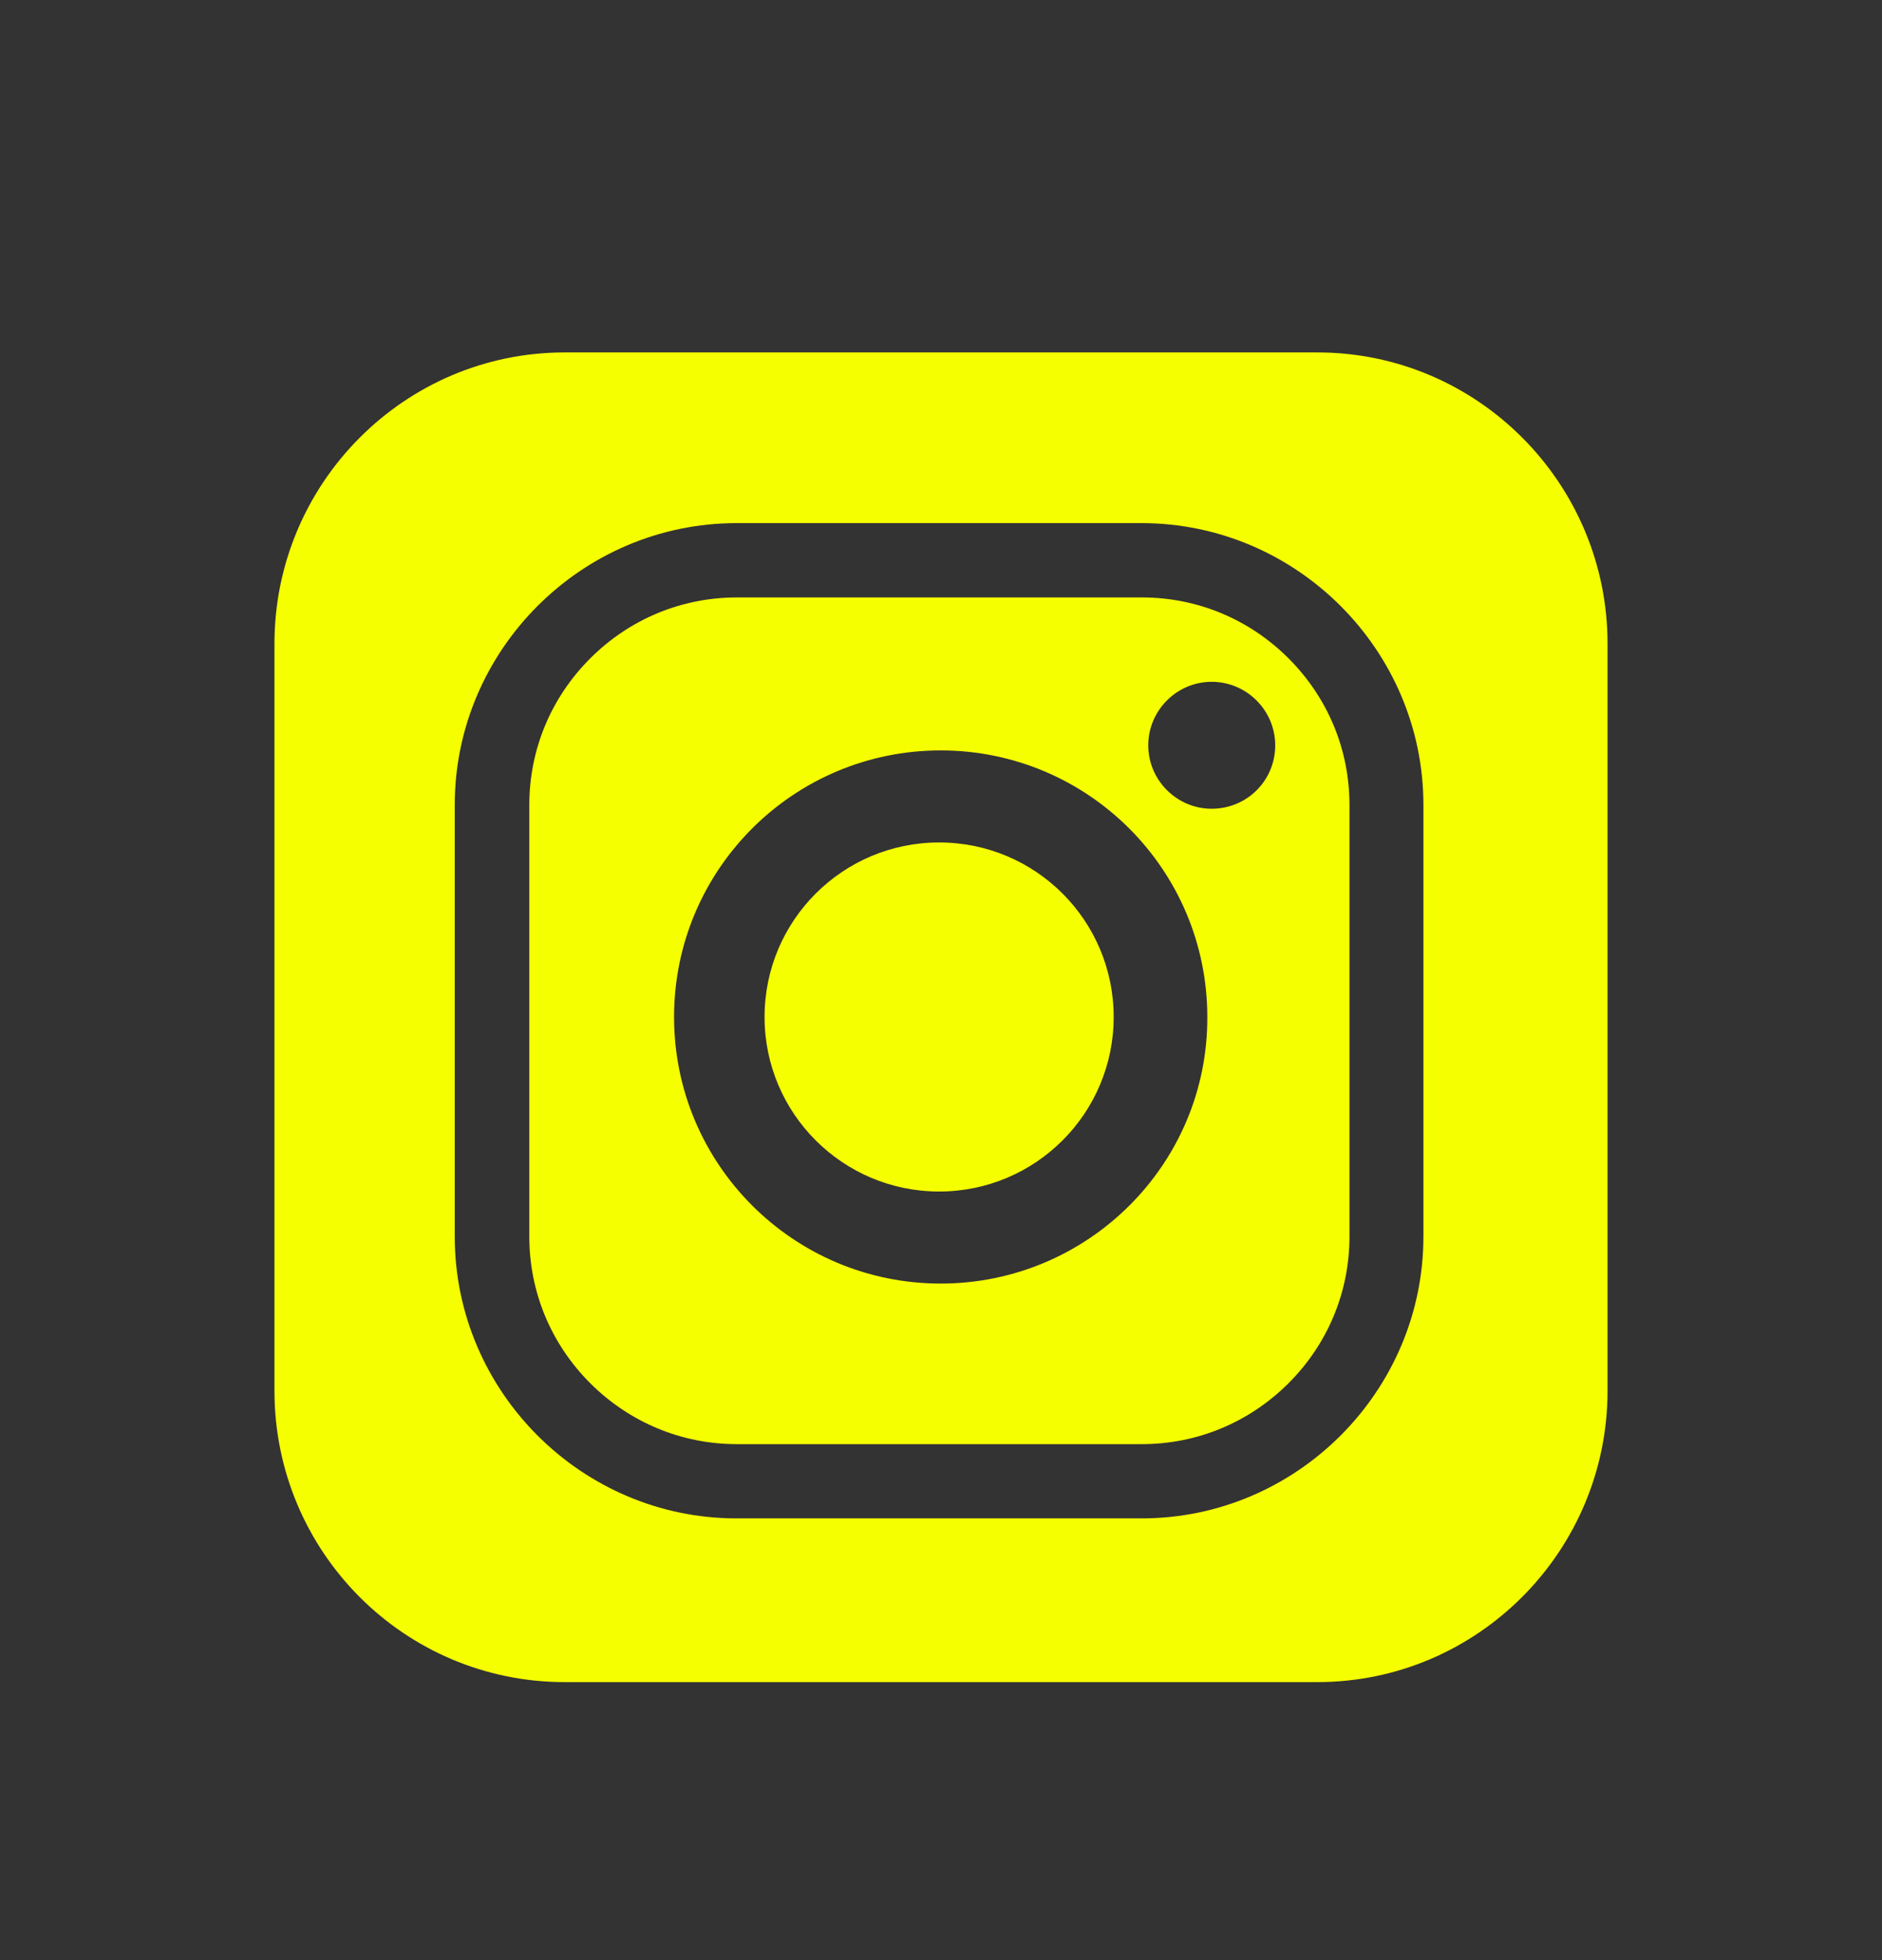
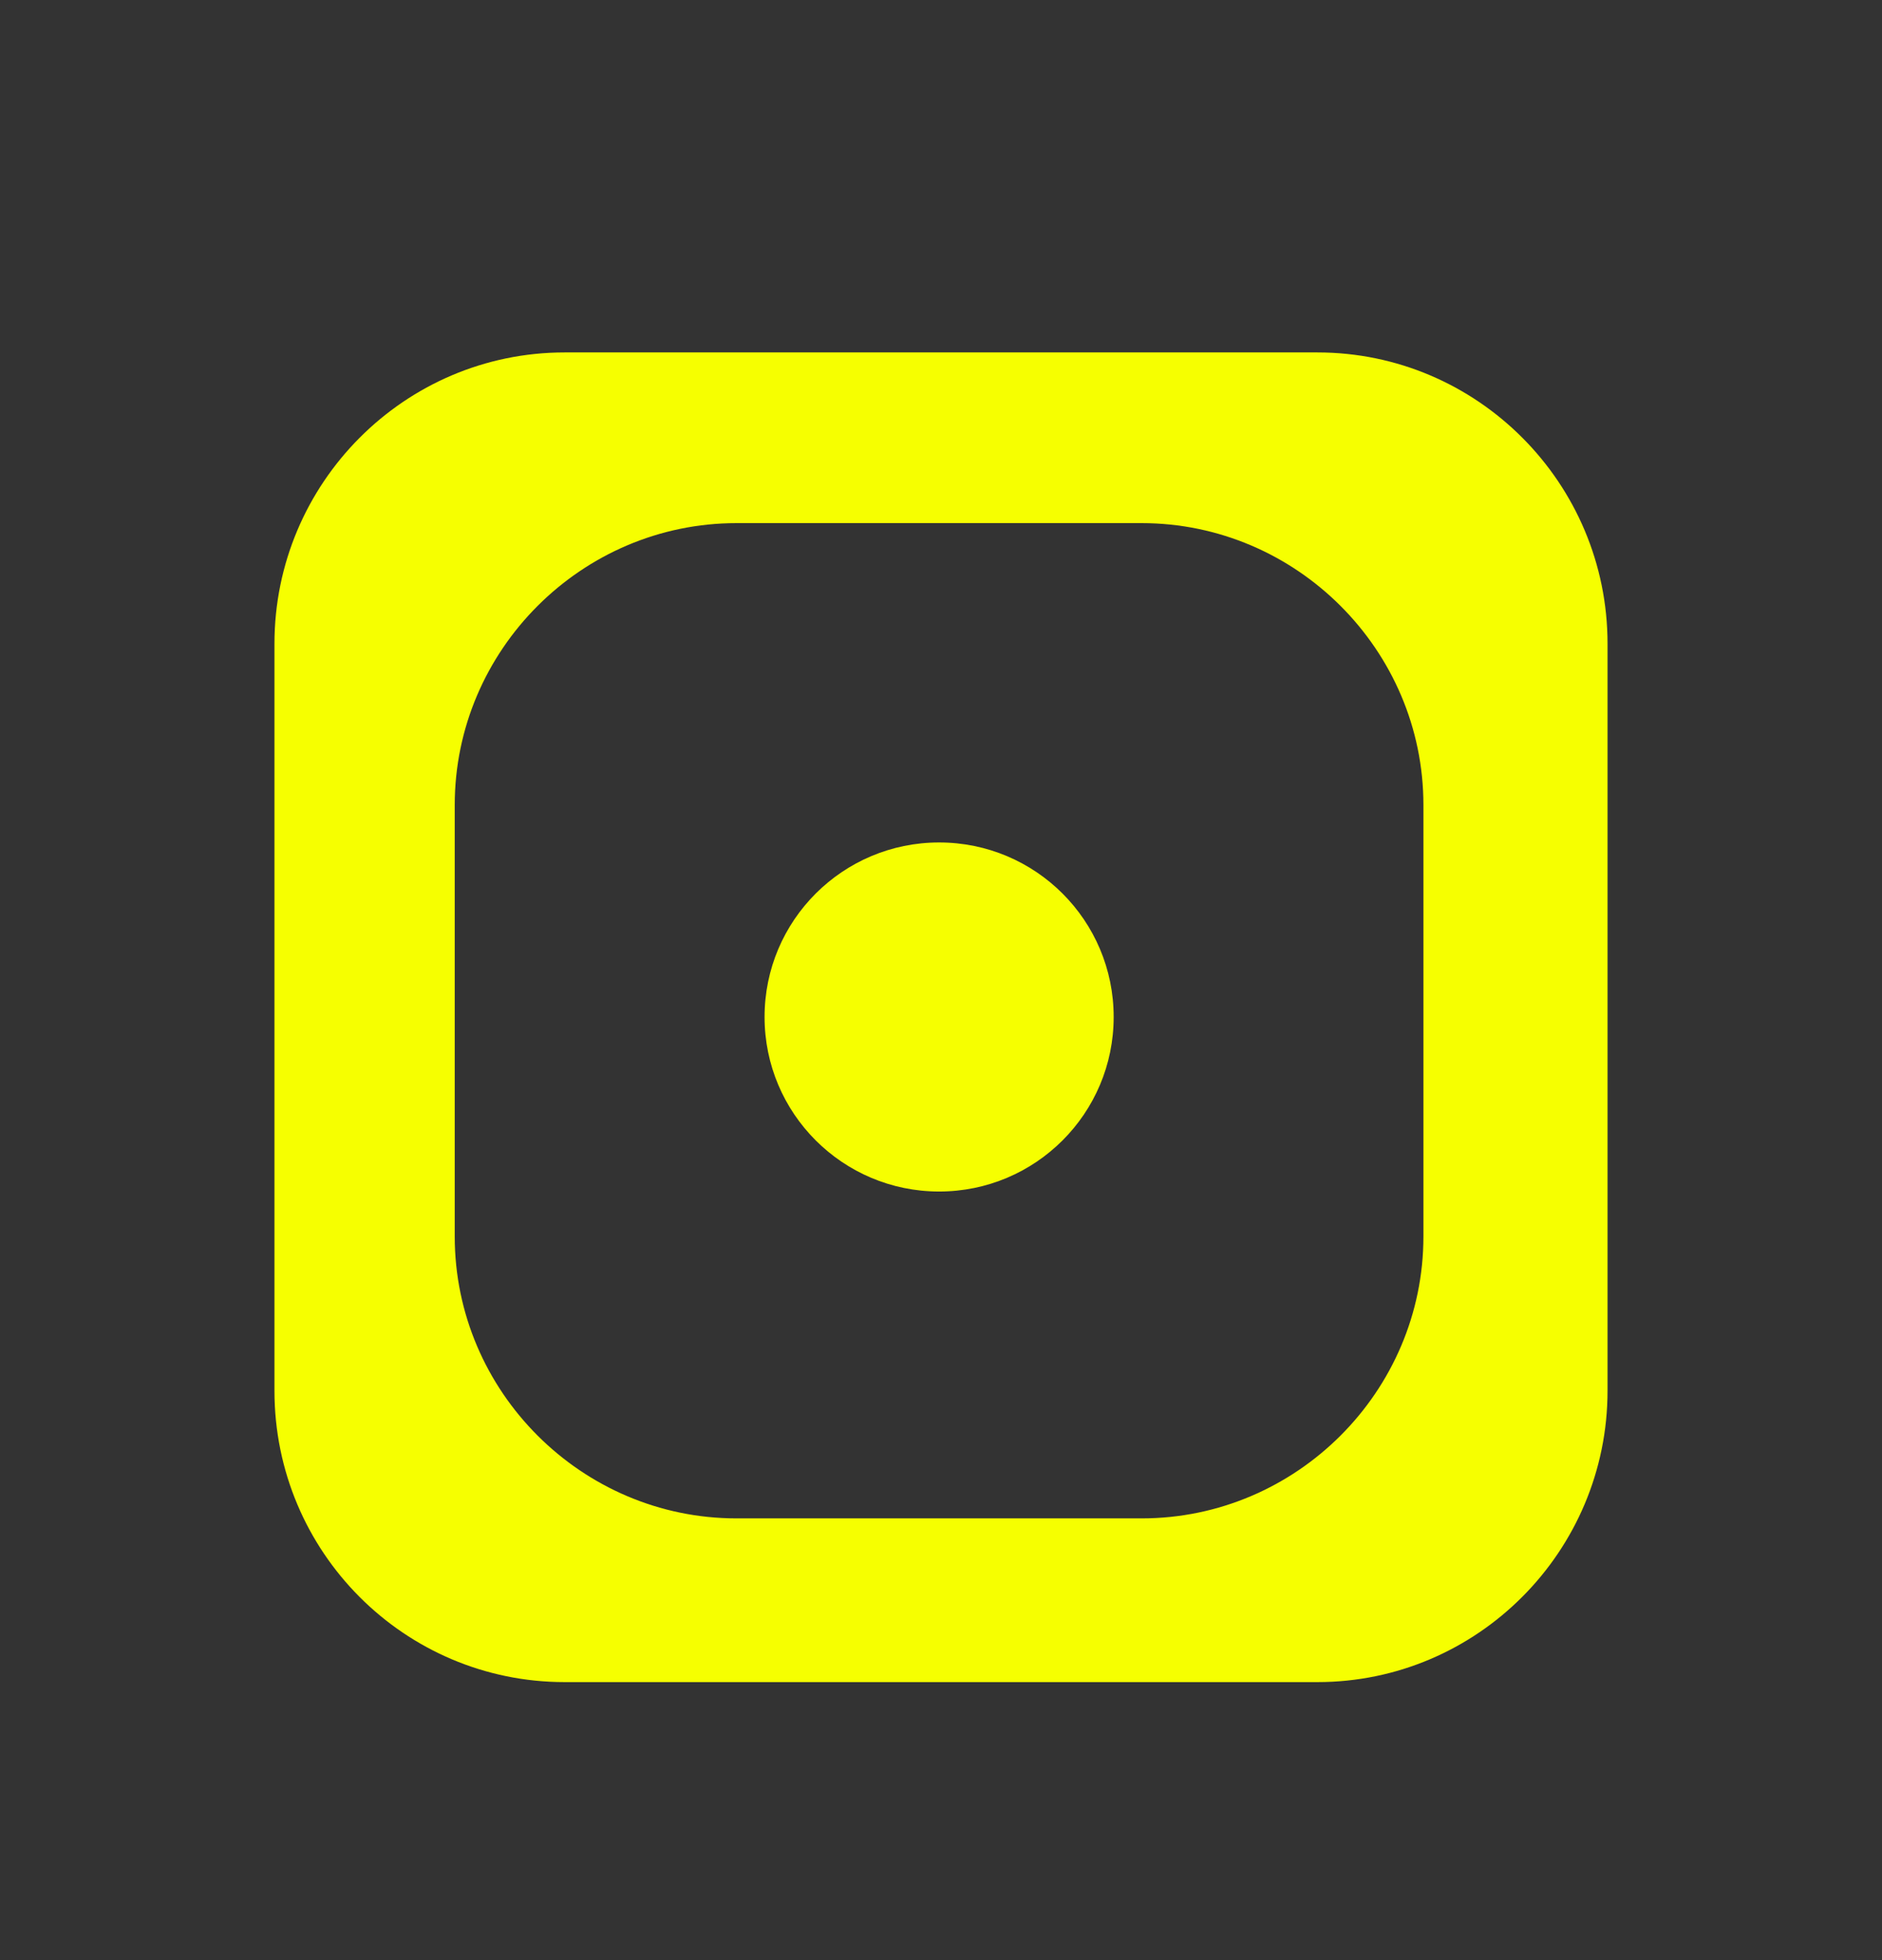
<svg xmlns="http://www.w3.org/2000/svg" width="24" height="25" viewBox="0 0 24 25" fill="none">
  <rect x="0" y="0" width="24" height="25" fill="#333333" stroke="none" />
-   <path d="M14.562 7.62H9.397C8.693 7.62 8.029 7.895 7.527 8.397C7.025 8.899 6.75 9.562 6.75 10.267V15.771C6.75 16.476 7.025 17.14 7.527 17.642C8.029 18.143 8.693 18.419 9.397 18.419H14.562C15.266 18.419 15.93 18.143 16.432 17.642C16.934 17.14 17.209 16.476 17.209 15.771V10.267C17.209 9.562 16.934 8.899 16.432 8.397C15.93 7.895 15.266 7.62 14.562 7.62ZM11.996 16.371C10.118 16.371 8.596 14.849 8.596 12.971C8.596 11.092 10.118 9.571 11.996 9.571C13.874 9.571 15.396 11.092 15.396 12.971C15.404 14.849 13.874 16.371 11.996 16.371ZM15.452 10.315C15.007 10.315 14.643 9.951 14.643 9.506C14.643 9.061 15.007 8.696 15.452 8.696C15.898 8.696 16.262 9.061 16.262 9.506C16.262 9.959 15.898 10.315 15.452 10.315Z" fill="#F6FF00" />
  <path d="M16.8 4.495H7.2C5.16 4.495 3.5 6.162 3.5 8.21V17.738C3.5 19.795 5.16 21.454 7.2 21.454H16.8C18.84 21.454 20.5 19.787 20.5 17.738V8.21C20.5 6.162 18.84 4.495 16.8 4.495ZM18.152 15.771C18.152 17.747 16.533 19.366 14.558 19.366H9.393C7.418 19.366 5.799 17.747 5.799 15.771V10.267C5.799 8.291 7.418 6.672 9.393 6.672H14.558C16.533 6.672 18.152 8.291 18.152 10.267V15.771Z" fill="#F6FF00" />
  <path d="M11.976 15.197C13.206 15.197 14.202 14.2 14.202 12.971C14.202 11.741 13.206 10.745 11.976 10.745C10.747 10.745 9.75 11.741 9.75 12.971C9.75 14.2 10.747 15.197 11.976 15.197Z" fill="#F6FF00" />
</svg>